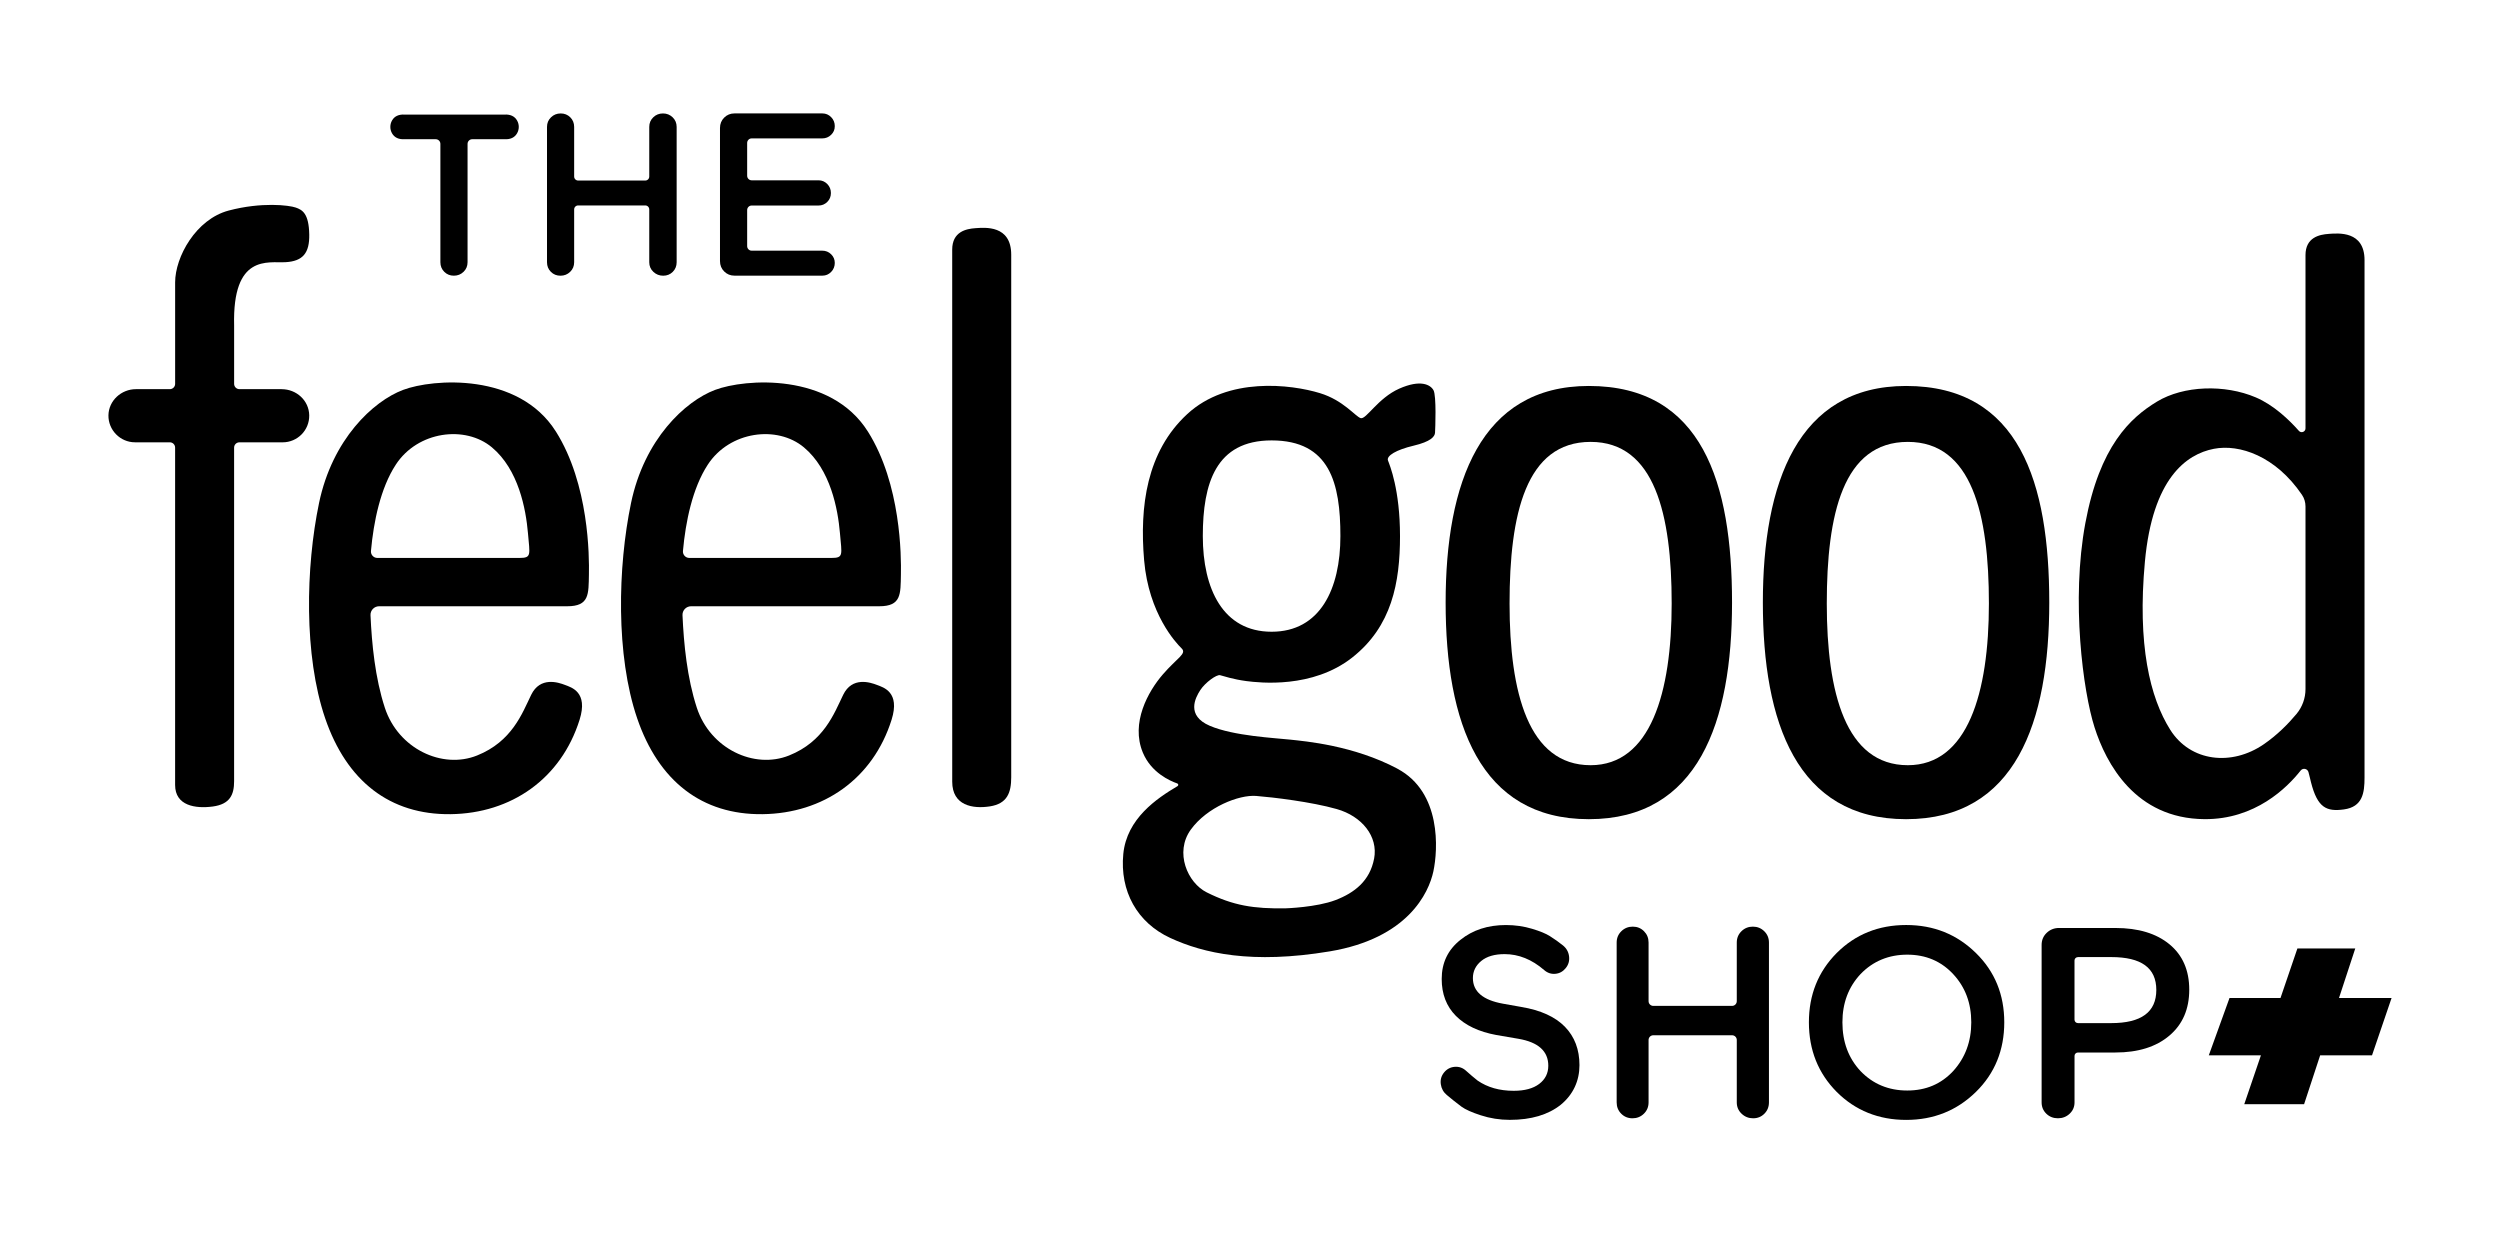
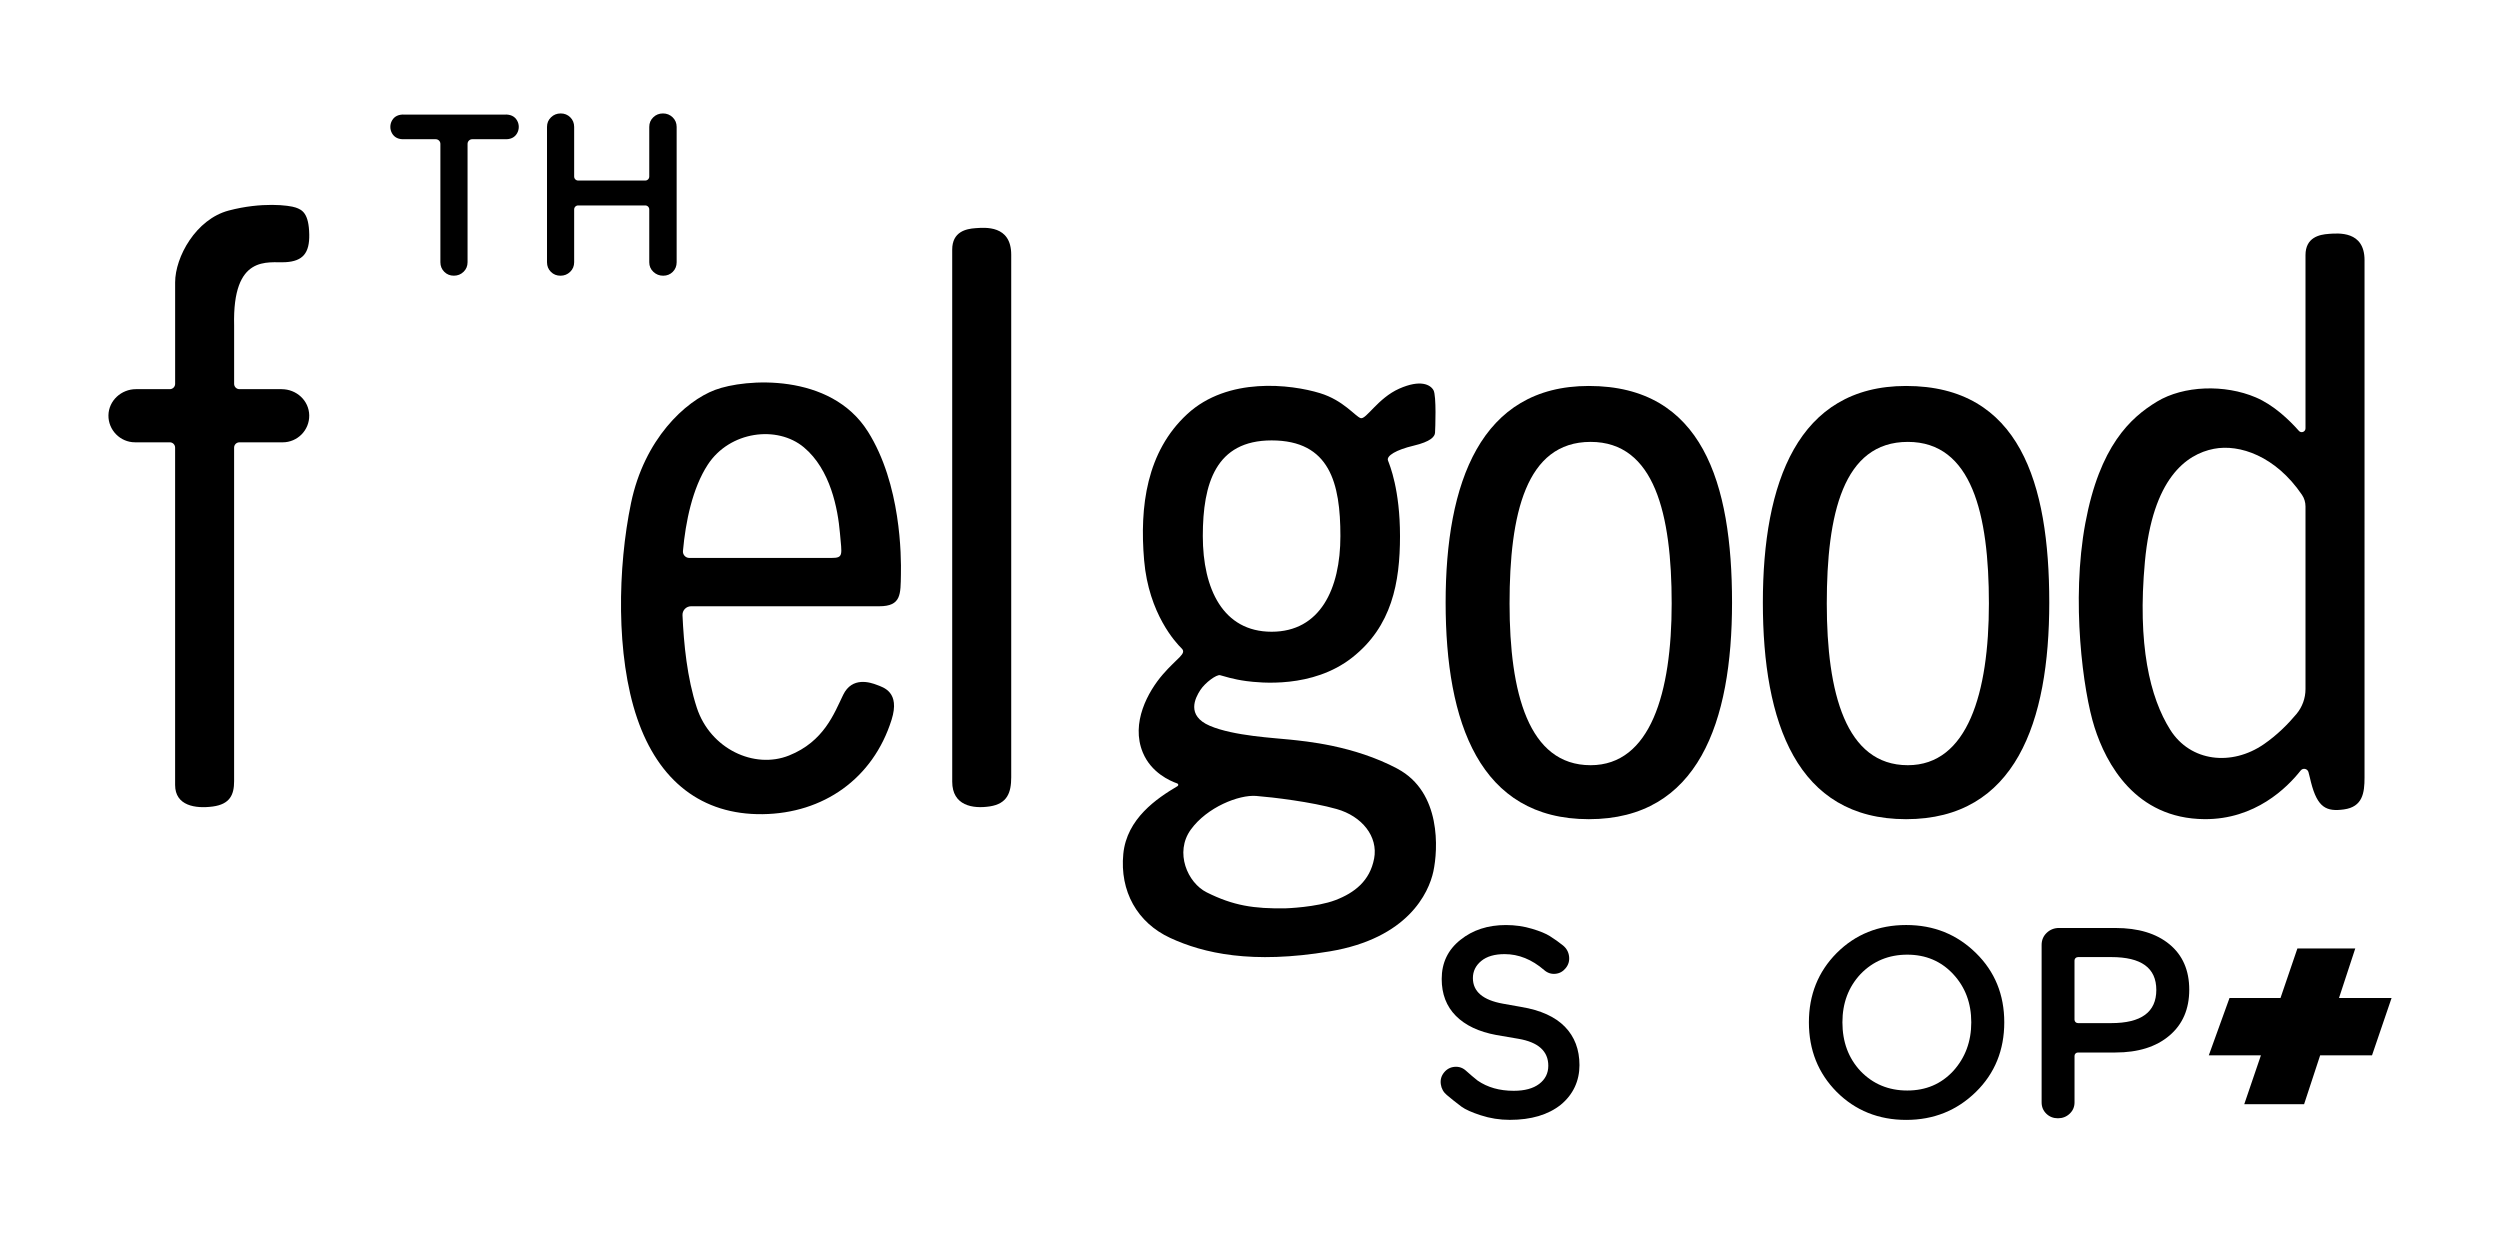
<svg xmlns="http://www.w3.org/2000/svg" id="Layer_1" data-name="Layer 1" viewBox="0 0 1150.12 567.39">
  <path d="m186.12,52.71h45.99c2.73-.14,4.65.77,5.77,2.73,1.04,1.81,1.04,4.07,0,5.88-1.12,1.96-3.05,2.87-5.77,2.73h-14.87c-1.18,0-2.14.96-2.14,2.14v54.45c0,1.75-.61,3.22-1.84,4.41-1.23,1.19-2.71,1.78-4.46,1.78s-3.22-.59-4.41-1.78c-1.19-1.19-1.79-2.66-1.79-4.41v-54.45c0-1.18-.96-2.14-2.14-2.14h-14.34c-2.73.14-4.66-.77-5.77-2.73-1.03-1.81-1.03-4.07,0-5.88,1.12-1.96,3.04-2.87,5.77-2.73Z" />
  <path d="m265.98,83.06h30.87c1.02,0,1.84-.82,1.84-1.84v-22.84c0-1.75.61-3.22,1.84-4.41,1.22-1.19,2.71-1.78,4.46-1.78s3.24.6,4.46,1.78c1.22,1.19,1.84,2.66,1.84,4.41v62.27c0,1.75-.6,3.22-1.78,4.41-1.19,1.19-2.66,1.78-4.41,1.78s-3.25-.59-4.52-1.78c-1.26-1.19-1.89-2.66-1.89-4.41v-24.3c0-1.02-.82-1.84-1.84-1.84h-30.87c-1.02,0-1.84.82-1.84,1.84v24.3c0,1.75-.61,3.22-1.84,4.41-1.23,1.19-2.71,1.78-4.46,1.78s-3.22-.59-4.41-1.78c-1.19-1.19-1.78-2.66-1.78-4.41v-62.27c0-1.75.61-3.22,1.84-4.41,1.22-1.19,2.71-1.78,4.46-1.78s3.22.6,4.41,1.78c1.19,1.19,1.78,2.66,1.78,4.41v22.84c0,1.02.82,1.84,1.84,1.84Z" />
-   <path d="m331.23,120.13v-61.24c0-1.92.65-3.51,1.94-4.79,1.29-1.28,2.85-1.92,4.67-1.92h40.53c1.54,0,2.87.57,3.99,1.7,1.12,1.14,1.68,2.52,1.68,4.15s-.56,2.89-1.68,3.99c-1.12,1.1-2.49,1.65-4.09,1.65h-32.48c-1.14,0-2.06.94-2.06,2.09v15.1c0,1.15.92,2.09,2.06,2.09h30.8c1.54,0,2.87.57,3.99,1.7,1.12,1.14,1.68,2.52,1.68,4.15s-.56,3-1.68,4.1c-1.12,1.1-2.45,1.65-3.99,1.65h-30.8c-1.14,0-2.06.94-2.06,2.09v16.59c0,1.15.92,2.09,2.06,2.09h32.48c1.61,0,2.97.55,4.09,1.65,1.12,1.1,1.68,2.43,1.68,3.99s-.56,3.02-1.68,4.15c-1.12,1.14-2.45,1.7-3.99,1.7h-40.53c-1.82,0-3.38-.64-4.67-1.92-1.3-1.28-1.94-2.88-1.94-4.79Z" />
  <g>
    <g>
-       <path d="m255.71,198.5c-17.16-27.22-56.53-24.32-70.29-19.12s-32.53,22.65-38.65,52.06-7.06,70.06,2.82,99c9.88,28.94,29.82,44.47,57.71,44.12,27.88-.35,50.8-16.24,59.35-43.47,4-12.74-3.76-14.85-6.76-16-3-1.15-11.38-3.97-15.53,4.59-4.15,8.56-8.82,21.44-24.88,27.88-16.06,6.44-36.26-3.09-42.44-21.97-4.48-13.71-6-29.34-6.59-42.56-.1-2.25,1.7-4.12,3.96-4.12h86.55c10.24,0,9.79-5.62,9.97-14.65.17-8.21.08-41.53-15.21-65.76Zm-16.74,58.18h-65.37c-1.73,0-3.09-1.48-2.94-3.2,1.2-13.41,4.36-28.88,11.4-39.68,10.12-15.53,32-18.24,44.24-8,12.24,10.24,15.62,28.25,16.59,39.53.85,9.94,1.74,11.35-3.91,11.35Z" />
      <path d="m399.24,198.5c-17.16-27.22-56.53-24.32-70.29-19.12s-32.53,22.65-38.65,52.06-7.06,70.06,2.82,99c9.88,28.94,29.82,44.47,57.71,44.12,27.88-.35,50.8-16.24,59.35-43.47,4-12.74-3.76-14.85-6.76-16-3-1.15-11.38-3.97-15.53,4.59-4.15,8.56-8.82,21.44-24.88,27.88-16.06,6.44-36.26-3.09-42.44-21.97-4.48-13.71-6-29.34-6.59-42.56-.1-2.25,1.7-4.12,3.96-4.12h86.55c10.24,0,9.79-5.62,9.97-14.65.17-8.21.08-41.53-15.21-65.76Zm-16.74,58.18h-65.37c-1.73,0-3.09-1.48-2.94-3.2,1.2-13.41,4.36-28.88,11.4-39.68,10.12-15.53,32-18.24,44.24-8s15.62,28.25,16.59,39.53c.85,9.94,1.74,11.35-3.91,11.35Z" />
      <path d="m438.06,330.97V114.85c0-8.24,6.35-9.59,10.71-9.88s16.44-1.51,16.44,12.21v240.44c0,7.06-1.85,12.12-9.79,13.35s-17.35-.35-17.35-11.35v-28.65Z" />
      <path d="m129.61,179.03h-19.46c-1.35,0-2.44-1.09-2.44-2.44v-26.84c-.82-33.02,15.59-28.69,23.62-29.13,8.03-.44,11.09-4.24,10.94-12.71-.17-9.75-3.18-11.38-6.26-12.44s-15.59-2.62-30.76,1.38-24.68,21.41-24.68,33.06v46.68c0,1.35-1.09,2.44-2.44,2.44h-15.58c-6.75,0-12.55,5.28-12.66,12.03s5.4,12.42,12.22,12.42h16.01c1.35,0,2.44,1.09,2.44,2.44v155.21c0,9.59,9.41,10.97,17.35,9.9,7.94-1.08,9.79-5.49,9.79-11.64v-153.46c0-1.35,1.09-2.44,2.44-2.44h19.9c6.81,0,12.33-5.58,12.22-12.42s-5.91-12.03-12.66-12.03Z" />
    </g>
    <g>
      <path d="m1071.35,107.6c-4.35.29-10.71,1.63-10.71,9.78v79.7c0,1.59-1.97,2.34-3.02,1.16-4.53-5.12-11.62-11.91-19.86-15.42-14.29-6.09-33.18-5.47-45.44,1.94-12.26,7.41-26.38,20.44-32.97,55.97-6.59,35.53-1.06,77.29,4.24,93.88,5.29,16.59,18.71,42,50.59,42.24,23.31.17,38.02-14.48,44.24-22.37,1.04-1.32,3.14-.89,3.59.73.47,1.67.82,3.33,1.17,4.7,3,11.76,7.16,13.55,15.12,12.47,8.65-1.18,9.5-7.64,9.5-14.63V119.68c0-13.59-12.09-12.38-16.44-12.09Zm-29.97,234.84c-14.65,10.06-33.62,8.12-42.97-6.71-9.35-14.82-15.18-39.12-11.65-77.35,3.53-38.24,18.97-49.44,31.76-51.91,11.74-2.27,28.37,3.32,40.49,21.16,1.07,1.57,1.63,3.44,1.63,5.34v84.05c0,4.19-1.47,8.24-4.16,11.46-3.77,4.51-8.85,9.68-15.11,13.97Z" />
      <path d="m876.88,177.56c-49.88,0-65.88,44.61-65.88,99.65s15.53,99.65,65.88,99.65,65.88-44.61,65.88-99.65-13.65-99.65-65.88-99.65Zm.82,174.47c-28.59,0-37.29-33.3-37.29-74.37s7.47-74.37,37.29-74.37c29.48,0,37.29,33.3,37.29,74.37s-9.76,74.37-37.29,74.37Z" />
      <path d="m730.94,177.56c-49.88,0-65.88,44.61-65.88,99.65s15.53,99.65,65.88,99.65,65.88-44.61,65.88-99.65-13.65-99.65-65.88-99.65Zm.82,174.47c-28.59,0-37.29-33.3-37.29-74.37s7.47-74.37,37.29-74.37c29.48,0,37.29,33.3,37.29,74.37s-9.76,74.37-37.29,74.37Z" />
      <path d="m642.91,353.64c-20.29-10.76-42.44-12.62-49.38-13.38s-25.94-1.65-36.94-6.35-6.71-12.88-4.41-16.41c2.29-3.53,7.53-7.29,9.12-6.88,1.59.41,6,1.91,12.09,2.71,6.09.79,30.44,3.53,48.68-10.82,18.24-14.35,22-34.47,22-55.87s-4.71-32.6-5.53-34.78c-.82-2.18,3.82-4.94,11.76-6.82,7.94-1.88,9.76-4.18,9.88-5.94.12-1.76.71-17.06-.71-19.59-1.41-2.53-5.94-5.06-15.76-.71-9.82,4.35-15.26,14.35-17.74,13.56-2.47-.79-7.94-8.21-18.74-11.5-13.32-4.07-42.35-7.65-61.06,9.65-18.71,17.29-21.94,42.53-19.82,67.24,2.12,24.71,14.71,38.06,17.24,40.53s-1.98,4.29-8.65,12c-6.76,7.82-14.85,22.29-9.18,35.94,3.83,9.21,12.41,13.01,15.84,14.2.55.19.63.93.13,1.23-9.5,5.62-23.39,14.94-24.96,31.22-1.65,17.06,6.32,31.56,21.59,38.62s37.5,12.18,73.41,6.18,45.53-26.91,47.65-36.79c2.12-9.88,3.79-36.44-16.5-47.21Zm-57.91-151.03c26.82,0,31.65,19.71,31.65,44.01s-9.29,44.01-31.65,44.01-31.65-19.71-31.65-44.01,6-44.01,31.65-44.01Zm47.15,192.41c-1.94,10.24-9,15.71-17.74,19.06-8.74,3.35-22.85,3.79-22.85,3.79-14.82.26-24.21-1.26-36.38-7.32-8.91-4.43-14.88-18.44-7.38-28.85s22.24-16.15,30.09-15.53c7.85.62,25.47,2.74,37.06,6.03,11.59,3.29,19.15,12.59,17.21,22.82Z" />
    </g>
  </g>
  <g>
    <path d="m665.65,503.8c-1.6-1.32-2.53-3-2.81-5.02-.28-2.02.22-3.82,1.5-5.39,1.27-1.57,2.91-2.44,4.9-2.6,1.99-.16,3.75.46,5.26,1.86,1.83,1.65,3.59,3.14,5.26,4.46,4.55,3.14,10.08,4.71,16.62,4.71,5.02,0,8.93-1.05,11.72-3.16,2.79-2.11,4.19-4.9,4.19-8.37,0-6.7-4.58-10.83-13.75-12.4l-10.17-1.74c-8.05-1.49-14.25-4.42-18.6-8.8-4.35-4.38-6.52-10.04-6.52-16.99,0-7.44,2.87-13.43,8.61-17.98,5.66-4.55,12.64-6.82,20.93-6.82,4.23,0,8.25.58,12.08,1.74,3.59,1.08,6.3,2.19,8.13,3.35,2.23,1.41,4.26,2.85,6.1,4.34,1.59,1.32,2.51,3,2.75,5.02.24,2.03-.28,3.82-1.56,5.39-1.28,1.57-2.87,2.44-4.78,2.6-1.91.17-3.63-.41-5.14-1.74-5.66-4.88-11.72-7.32-18.18-7.32-4.62,0-8.21,1.05-10.76,3.16-2.55,2.11-3.83,4.73-3.83,7.87,0,6.2,4.62,10.13,13.87,11.78l8.37,1.49c8.93,1.49,15.62,4.53,20.09,9.11,4.46,4.59,6.7,10.48,6.7,17.67s-2.87,13.52-8.61,18.23c-5.82,4.63-13.63,6.94-23.44,6.94-4.62,0-9.09-.7-13.39-2.11-4.07-1.32-7.02-2.64-8.85-3.97-2.63-1.98-4.86-3.76-6.7-5.33Z" />
-     <path d="m760.59,462.76h36.24c1.2,0,2.17-.97,2.17-2.17v-26.97c0-2.07.72-3.8,2.16-5.21,1.44-1.41,3.18-2.11,5.24-2.11s3.8.7,5.24,2.11c1.44,1.41,2.16,3.14,2.16,5.21v73.53c0,2.07-.7,3.8-2.1,5.21-1.4,1.41-3.12,2.11-5.18,2.11s-3.82-.7-5.3-2.11c-1.48-1.4-2.22-3.14-2.22-5.21v-28.71c0-1.2-.97-2.17-2.17-2.17h-36.24c-1.2,0-2.17.97-2.17,2.17v28.71c0,2.07-.72,3.8-2.16,5.21-1.44,1.41-3.19,2.11-5.24,2.11s-3.78-.7-5.18-2.11c-1.4-1.4-2.1-3.14-2.1-5.21v-73.53c0-2.07.72-3.8,2.16-5.21,1.44-1.41,3.18-2.11,5.24-2.11s3.78.7,5.18,2.11c1.4,1.41,2.1,3.14,2.1,5.21v26.97c0,1.2.97,2.17,2.17,2.17Z" />
    <path d="m832.18,470.32c0-12.65,4.25-23.27,12.77-31.87,8.6-8.6,19.26-12.9,31.98-12.9s23.34,4.3,32.11,12.9c8.68,8.51,13.02,19.14,13.02,31.87s-4.34,23.48-13.02,31.99c-8.77,8.6-19.47,12.9-32.11,12.9s-23.39-4.3-31.98-12.9c-8.51-8.6-12.77-19.26-12.77-31.99Zm15.42,0c0,9.01,2.78,16.49,8.34,22.44,5.73,5.95,12.89,8.93,21.49,8.93s15.55-2.98,21.11-8.93c5.56-6.12,8.34-13.6,8.34-22.44s-2.78-16.24-8.34-22.2c-5.56-5.95-12.6-8.93-21.11-8.93s-15.76,2.98-21.49,8.93c-5.56,5.95-8.34,13.35-8.34,22.2Z" />
    <path d="m947.24,426.92h25.95c10.51,0,18.8,2.5,24.87,7.5,6.06,5,9.1,11.97,9.1,20.89s-3.05,15.98-9.16,21.14c-6.11,5.17-14.37,7.75-24.8,7.75h-17.22c-.89,0-1.6.7-1.6,1.55v21.39c0,2.07-.74,3.8-2.23,5.21-1.48,1.41-3.29,2.11-5.41,2.11s-3.9-.7-5.34-2.11c-1.44-1.4-2.16-3.14-2.16-5.21v-72.42c0-2.23.78-4.09,2.35-5.58,1.57-1.49,3.45-2.23,5.66-2.23Zm24.04,13.39h-15.31c-.89,0-1.6.7-1.6,1.55v27.27c0,.86.72,1.55,1.6,1.55h15.31c13.82,0,20.73-5.08,20.73-15.25s-6.91-15.13-20.73-15.13Z" />
    <polygon points="1100.24 459.13 1076.05 459.13 1083.53 436.35 1056.91 436.35 1049.14 459.13 1025.68 459.13 1016.15 485.51 1040.13 485.51 1032.47 507.97 1060 507.97 1067.38 485.51 1091.24 485.51 1100.24 459.13" />
  </g>
</svg>